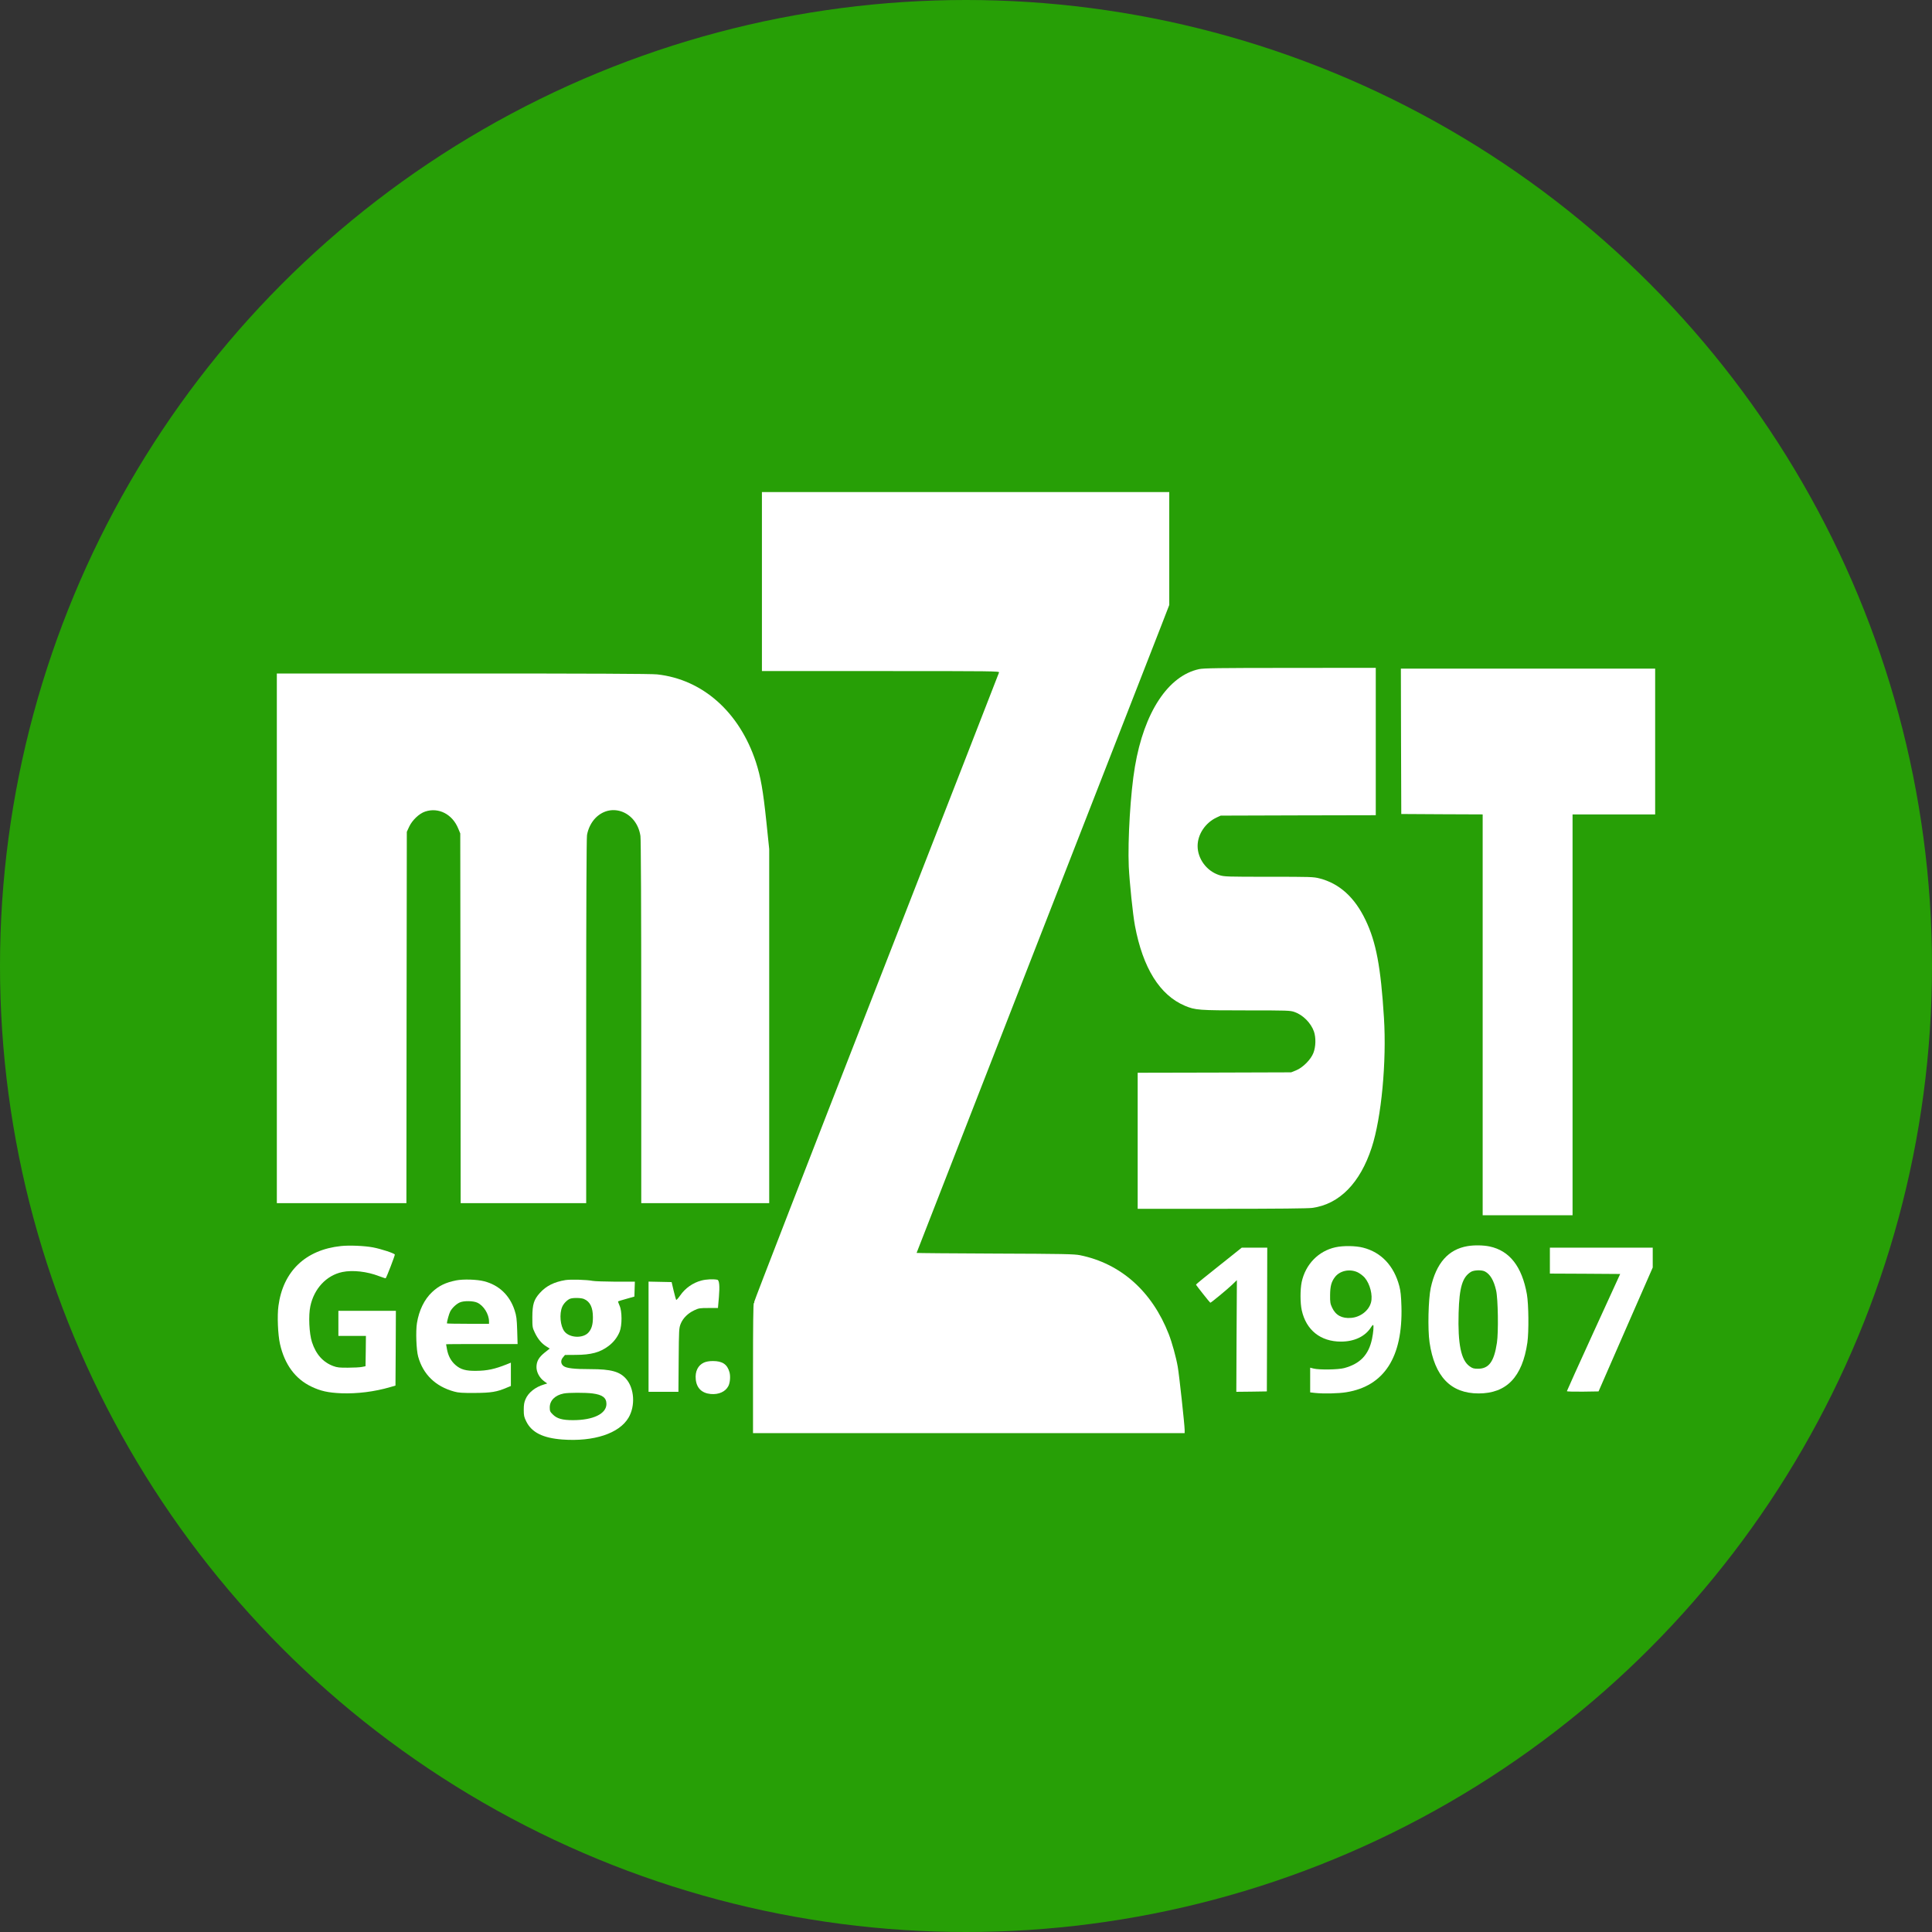
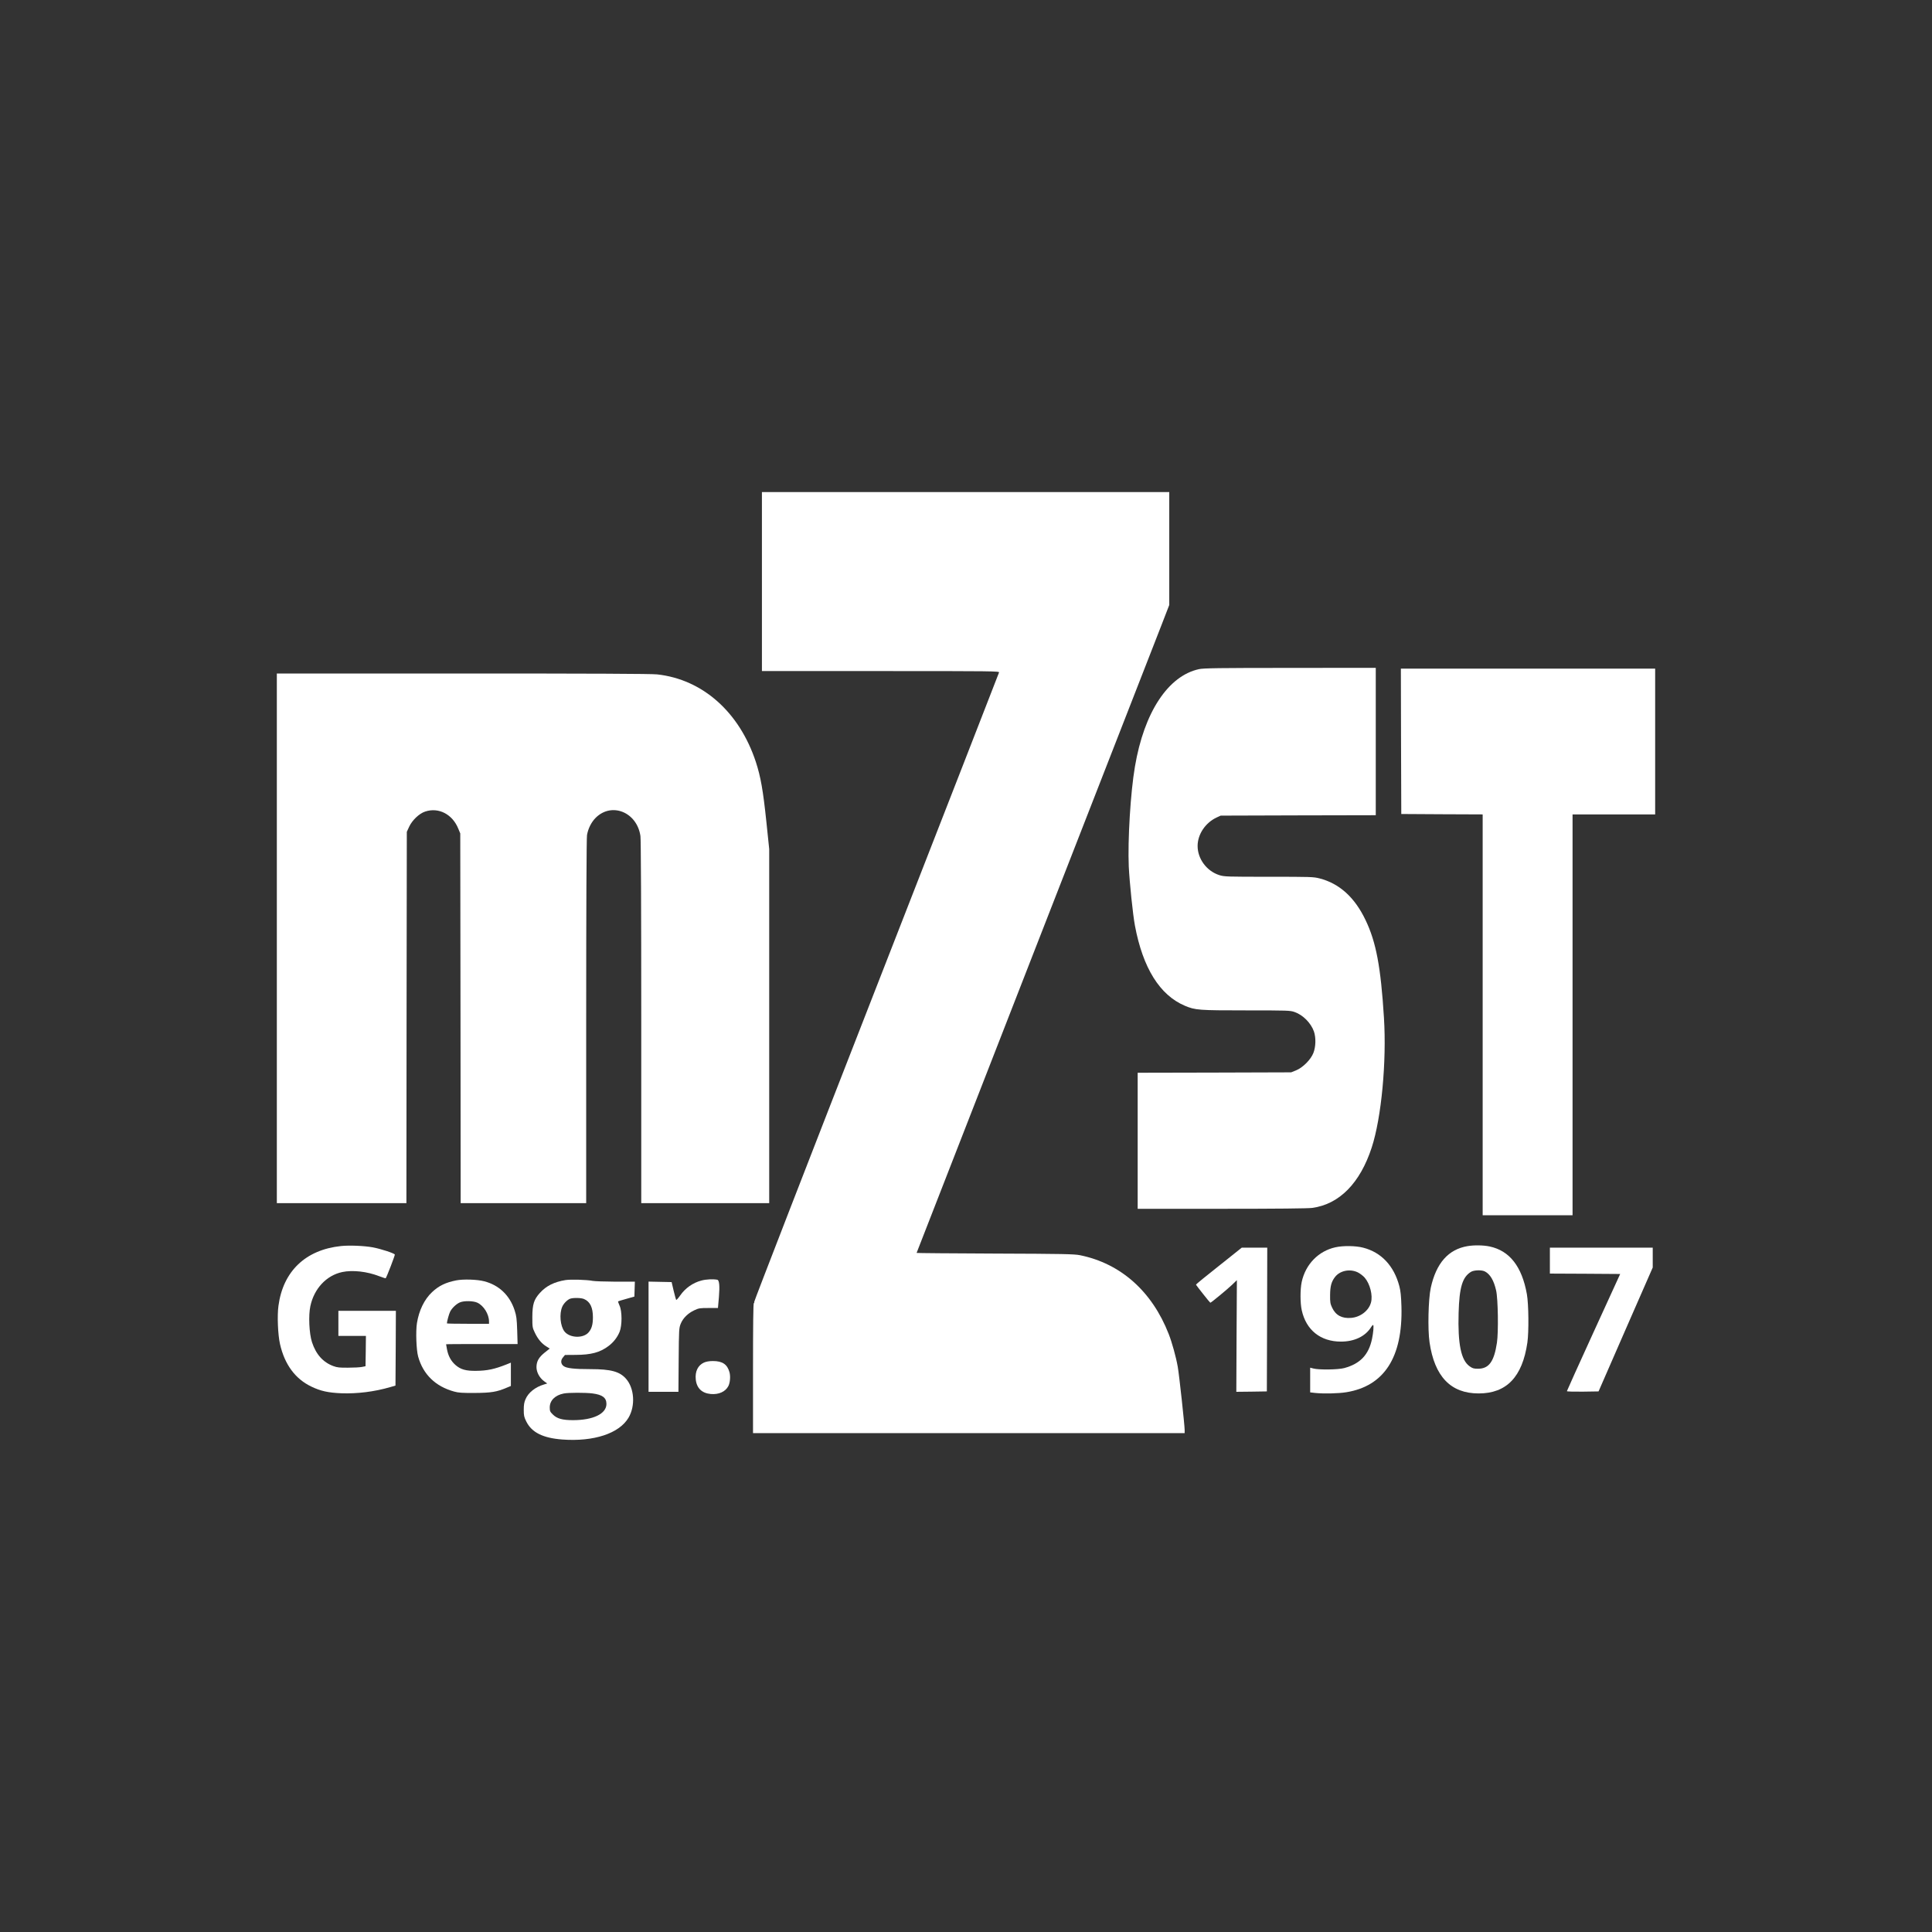
<svg xmlns="http://www.w3.org/2000/svg" id="Ebene_1" data-name="Ebene 1" viewBox="0 0 2385.7 2385.7">
  <rect x="0" y="0" width="2385.7" height="2385.7" fill="#333333" stroke="none" />
  <defs>
    <style>      .cls-1 {        fill: #fff;      }      .cls-2 {        fill: #279f06;      }    </style>
  </defs>
-   <circle class="cls-2" cx="1192.85" cy="1192.85" r="1192.85" />
  <g>
    <path class="cls-1" d="M940.85,718.16v110.5h146.6c139.2,0,146.6.1,146.2,1.7-.3,1-68.5,176.1-151.7,389.1s-150.9,387.6-150.6,388.1c.3.6.1,1.2-.5,1.6-.7.4-1,27.5-1,80.6v79.9h533v-3.9c0-5.9-6.8-68.5-8.5-77.9-2.1-12.1-7.1-30.1-11.2-40.6-20.6-52.7-59.3-87.1-109.6-97.3-7.2-1.4-19.8-1.7-104.9-2-53.3-.2-96.8-.6-96.8-.8s65.6-168.5,145.9-374.2c80.2-205.6,150.4-385.5,156-399.8l10.1-26.1v-139.4h-503v110.5Z" />
    <path class="cls-1" d="M1480.65,826.26c-38.2,8.2-67.9,53.3-79.2,120.4-5.5,32-9,90.8-7.6,123.5,1,19.9,5,58.9,7.6,72.8,9.8,52.4,30.7,85.9,61.7,99,12.9,5.4,16.9,5.7,75.8,5.7,51.1,0,54.2.1,59.6,2,10.4,3.6,20.3,13.6,24,24.2,2.5,7.5,2.3,18.6-.7,26.3-3.2,8.3-13.1,18.2-21.5,21.6l-6,2.4-94.7.3-94.8.2v168h103.9c69,0,106.6-.4,111.7-1.1,33.5-4.6,59.1-30.7,73.4-74.6,12-36.7,18.5-106,15.1-160.3-3.9-62.8-9.7-93.4-22.7-120.5-13.4-28.1-32.3-45.2-56.9-51.5-7.4-1.9-11.1-2-62.6-2s-55-.1-61-2c-15.6-4.9-26.9-20.1-26.9-36,0-14.4,9.6-28.7,23.5-35.2l5-2.3,95.8-.3,95.7-.2v-182l-105.7.1c-88.3,0-106.9.3-112.5,1.5Z" />
    <path class="cls-1" d="M1730.05,915.36l.3,89.8,50.3.3,50.2.2v495h111v-495h102v-180h-314l.2,89.7Z" />
    <path class="cls-1" d="M341.85,1158.66v327h160l.2-229.3.3-229.2,2.9-6.3c3.8-8.1,12.4-16.3,19.7-18.7,16.7-5.6,33.8,3.3,41,21.2l2.4,5.8.3,228.2.2,228.3h155v-224.3c0-140.7.4-226.4,1-230.1,1.3-7.9,5.3-16,10.7-21.4,19.8-19.7,51-7,55.3,22.5.6,4.3,1,88.6,1,230v223.3h158v-437.2l-3.5-33.7c-4.1-39.1-7-55.4-13-73.9-20.3-61.6-65.7-101.9-121.8-108.1-6.6-.8-82.3-1.1-239.7-1.1h-230v327Z" />
    <path class="cls-1" d="M421.05,1538.66c-43.7,4.6-71.5,31.1-77.2,73.8-1.7,12.1-.7,35.7,1.9,47.2,5.7,25.2,18.8,43,38.6,52.5,11.6,5.6,20.9,7.6,37.2,8.3,19.6.7,40.7-1.9,60.3-7.6l6.5-1.9.3-46.1.2-46.2h-71v31h34l-.2,18.7-.3,18.7-4.5.9c-2.5.5-10.1.9-17,.9-10.4.1-13.5-.2-18.3-2-12.7-4.7-21.4-14.5-26.3-29.5-3.5-10.7-4.5-33.1-2-44.5,4.6-21.7,19.9-38,39.4-42.1,12.8-2.7,30.6-.7,45.5,5.1,4.3,1.6,7.9,2.8,8.1,2.6,1.5-2,11.6-28.4,11.3-29.3-.7-1.6-17.1-7-27.3-8.9-10.4-1.9-28.7-2.7-39.2-1.6Z" />
    <path class="cls-1" d="M1812.15,1538.76c-23.7,4-38.7,21-45.4,51.5-3,14.1-3.9,51-1.5,67.3,6.2,42.3,26.2,63.1,60.6,63.1s54-20.2,60.2-62.8c1.9-13.2,1.6-47.4-.6-59.7-6.1-34.3-21.4-53.8-46.1-59-7.6-1.6-19-1.8-27.2-.4ZM1833.65,1570.06c6.5,3.4,11,11.1,13.8,23.4,2.4,10.3,3,51.7,1,64.7-3.5,23.2-9.9,32-23.3,32-5.2,0-6.8-.4-10.4-3-10.6-7.5-14.7-27.4-13.6-66,.9-31.7,4.7-44.1,15.2-50.6,3.7-2.3,13.3-2.6,17.3-.5Z" />
    <path class="cls-1" d="M1649.15,1540.16c-21.1,4.6-37.1,21.1-41.8,43-1.9,9.3-1.9,25.8.1,34.8,5.4,24.5,23.2,38.7,48.4,38.7,16.7,0,30.1-6.5,37.2-17.8,1.1-1.8,2.3-3,2.6-2.7.9.9.2,9.2-1.4,17-4.1,19.8-14.7,30.9-34.4,36.2-7.5,2-30.7,2.3-37.7.6l-4.3-1.1v30.5l6.1.7c10.6,1.1,29,.7,38.6-.9,46.8-7.6,69.8-43.4,68-106-.4-12.9-1-18.9-2.6-25-6.6-25.1-22.3-41.8-44.7-47.5-9.1-2.4-24.6-2.6-34.1-.5ZM1676.45,1571.06c2.7,1.3,6.7,4.3,8.7,6.6,6.6,7.7,10.2,21.9,7.8,30.7-2.7,10.1-13.1,18.1-24.5,19-11.3,1-19.1-3.2-23.5-12.6-2.3-4.9-2.6-6.8-2.5-15.6.1-10.9,1.6-16.5,6-22.2,6-7.9,18.2-10.5,28-5.9Z" />
    <path class="cls-1" d="M1505.15,1563.16c-15.6,12.3-28.3,22.7-28.3,23.1,0,.7,17.2,22.4,17.7,22.4,1,0,21.4-16.9,26.8-22.1l6-5.8-.4,68.9-.3,69,18.8-.2,18.9-.3.3-88.8.2-88.7h-31.5l-28.2,22.5Z" />
    <path class="cls-1" d="M1913.85,1556.66v16l43.4.2,43.4.3-32.9,71.9c-18.1,39.6-32.9,72.4-32.9,72.8,0,.5,8.8.7,19.6.6l19.5-.3,33.4-76.5,33.5-76.5v-24.5h-127v16Z" />
    <path class="cls-1" d="M563.35,1581.06c-13.1,2.6-21.5,6.7-29.7,14.4-9.6,8.9-16.3,22.7-18.8,38.4-1.6,10-.8,33.1,1.5,41.3,6.1,22,21.4,36.9,44.5,43.2,5.2,1.5,10.2,1.8,25.5,1.7,20.2-.1,27.3-1.3,39.4-6.5l5.1-2.1v-28.8l-5.2,2.1c-14.8,5.9-24.1,7.9-37.7,8-12.7.2-19.2-1.7-25.5-7.2-5.6-4.9-9-11.3-10.5-19.4-.6-3.2-1.1-6-1.1-6.2s19.9-.3,44.1-.3h44.2l-.5-16.8c-.5-14.5-.9-17.8-3.2-24.9-6-18.4-19.2-31.1-37.6-35.8-8.8-2.3-25.8-2.8-34.5-1.1ZM589.35,1608.56c7.9,3.6,14.5,14.2,14.5,23.3v2.8h-26c-14.3,0-26-.2-26-.5,0-2.3,2.6-11.7,4-14.5,2.3-4.5,7.6-9.5,12-11.4,5-2.2,16.5-2,21.5.3Z" />
    <path class="cls-1" d="M698.35,1580.66c-14,2.3-23.9,7.2-31.7,15.9-7.4,8.2-9.2,14-9.3,29.6,0,12.5.1,13.3,3.1,19.5,3.7,7.8,8.3,13.3,14.1,16.9l4.3,2.7-6.2,4.9c-7.3,5.9-10.1,10.7-10.2,17.9,0,6.4,3.7,13.3,9.4,17.5l3.9,2.8-4.2,1.3c-10.5,3.1-19.2,10-22.6,18.1-1.7,3.8-2.2,7-2.2,13.2,0,7,.4,8.9,3.1,14.3,6.7,13.6,20.6,20.5,44.5,22.3,38.9,2.9,70.4-7.5,81.8-27,8.6-14.6,7.2-36.3-3.1-48-7.8-8.9-18.6-11.9-43.7-11.9-20.6,0-29.8-1.1-33.4-3.8-3.6-2.6-3.9-7.2-.7-10.8l2.4-2.9,13.4-.1c18.9-.1,29.8-3,40.3-10.9,6.2-4.6,11-10.8,13.8-17.7,3.1-7.9,3.1-25.3-.1-32.2-1.2-2.7-2-5.1-1.8-5.3s4.8-1.6,10.2-3.1l9.9-2.8.3-9.2.3-9.2h-23.8c-13.1-.1-25.8-.5-28.3-1-7-1.4-26.8-2-33.5-1ZM721.15,1604.06c7.5,3.2,11,10.4,11,22.6,0,9.1-1.6,14.5-5.6,18.9-6.8,7.4-23.2,6.6-29.5-1.4-5.2-6.6-6.6-21.7-2.8-30.5,1.7-4,6-8.4,9.6-9.9,3.7-1.4,13.6-1.3,17.3.3ZM731.65,1720.66c12.3,1.6,17.2,5.3,17.2,13,0,12.1-16.3,20-41.3,20-13.2,0-19.8-1.9-24.9-7-3.4-3.3-3.8-4.3-3.8-8.7,0-8.6,6.6-15.1,17.2-17.2,5.9-1.2,26.8-1.2,35.6-.1Z" />
    <path class="cls-1" d="M866.05,1581.26c-10.5,2.8-19.8,9.3-26.2,18.5-2.3,3.3-4.5,5.7-4.9,5.4-.3-.4-1.7-5.5-3.1-11.3l-2.5-10.7-14.3-.3-14.2-.3v136.1h36.9l.3-39.3c.3-37.9.4-39.4,2.5-44.7,2.8-7,8.9-13,16.8-16.7,5.5-2.6,7-2.8,17.6-2.8h11.6l1.2-13.6q1.7-20.5-2-21.3c-5.1-1-14-.6-19.7,1Z" />
    <path class="cls-1" d="M869.25,1682.56c-7.4,3.4-11.1,10.9-10.1,20.8,1.1,10.8,7.6,17,18.5,18,9.8.9,18.1-2.8,21.7-9.7,2.2-4.2,2.8-12,1.5-17-2.7-9.9-8.7-14-20.5-14-4.7,0-8.4.7-11.1,1.9Z" />
  </g>
</svg>